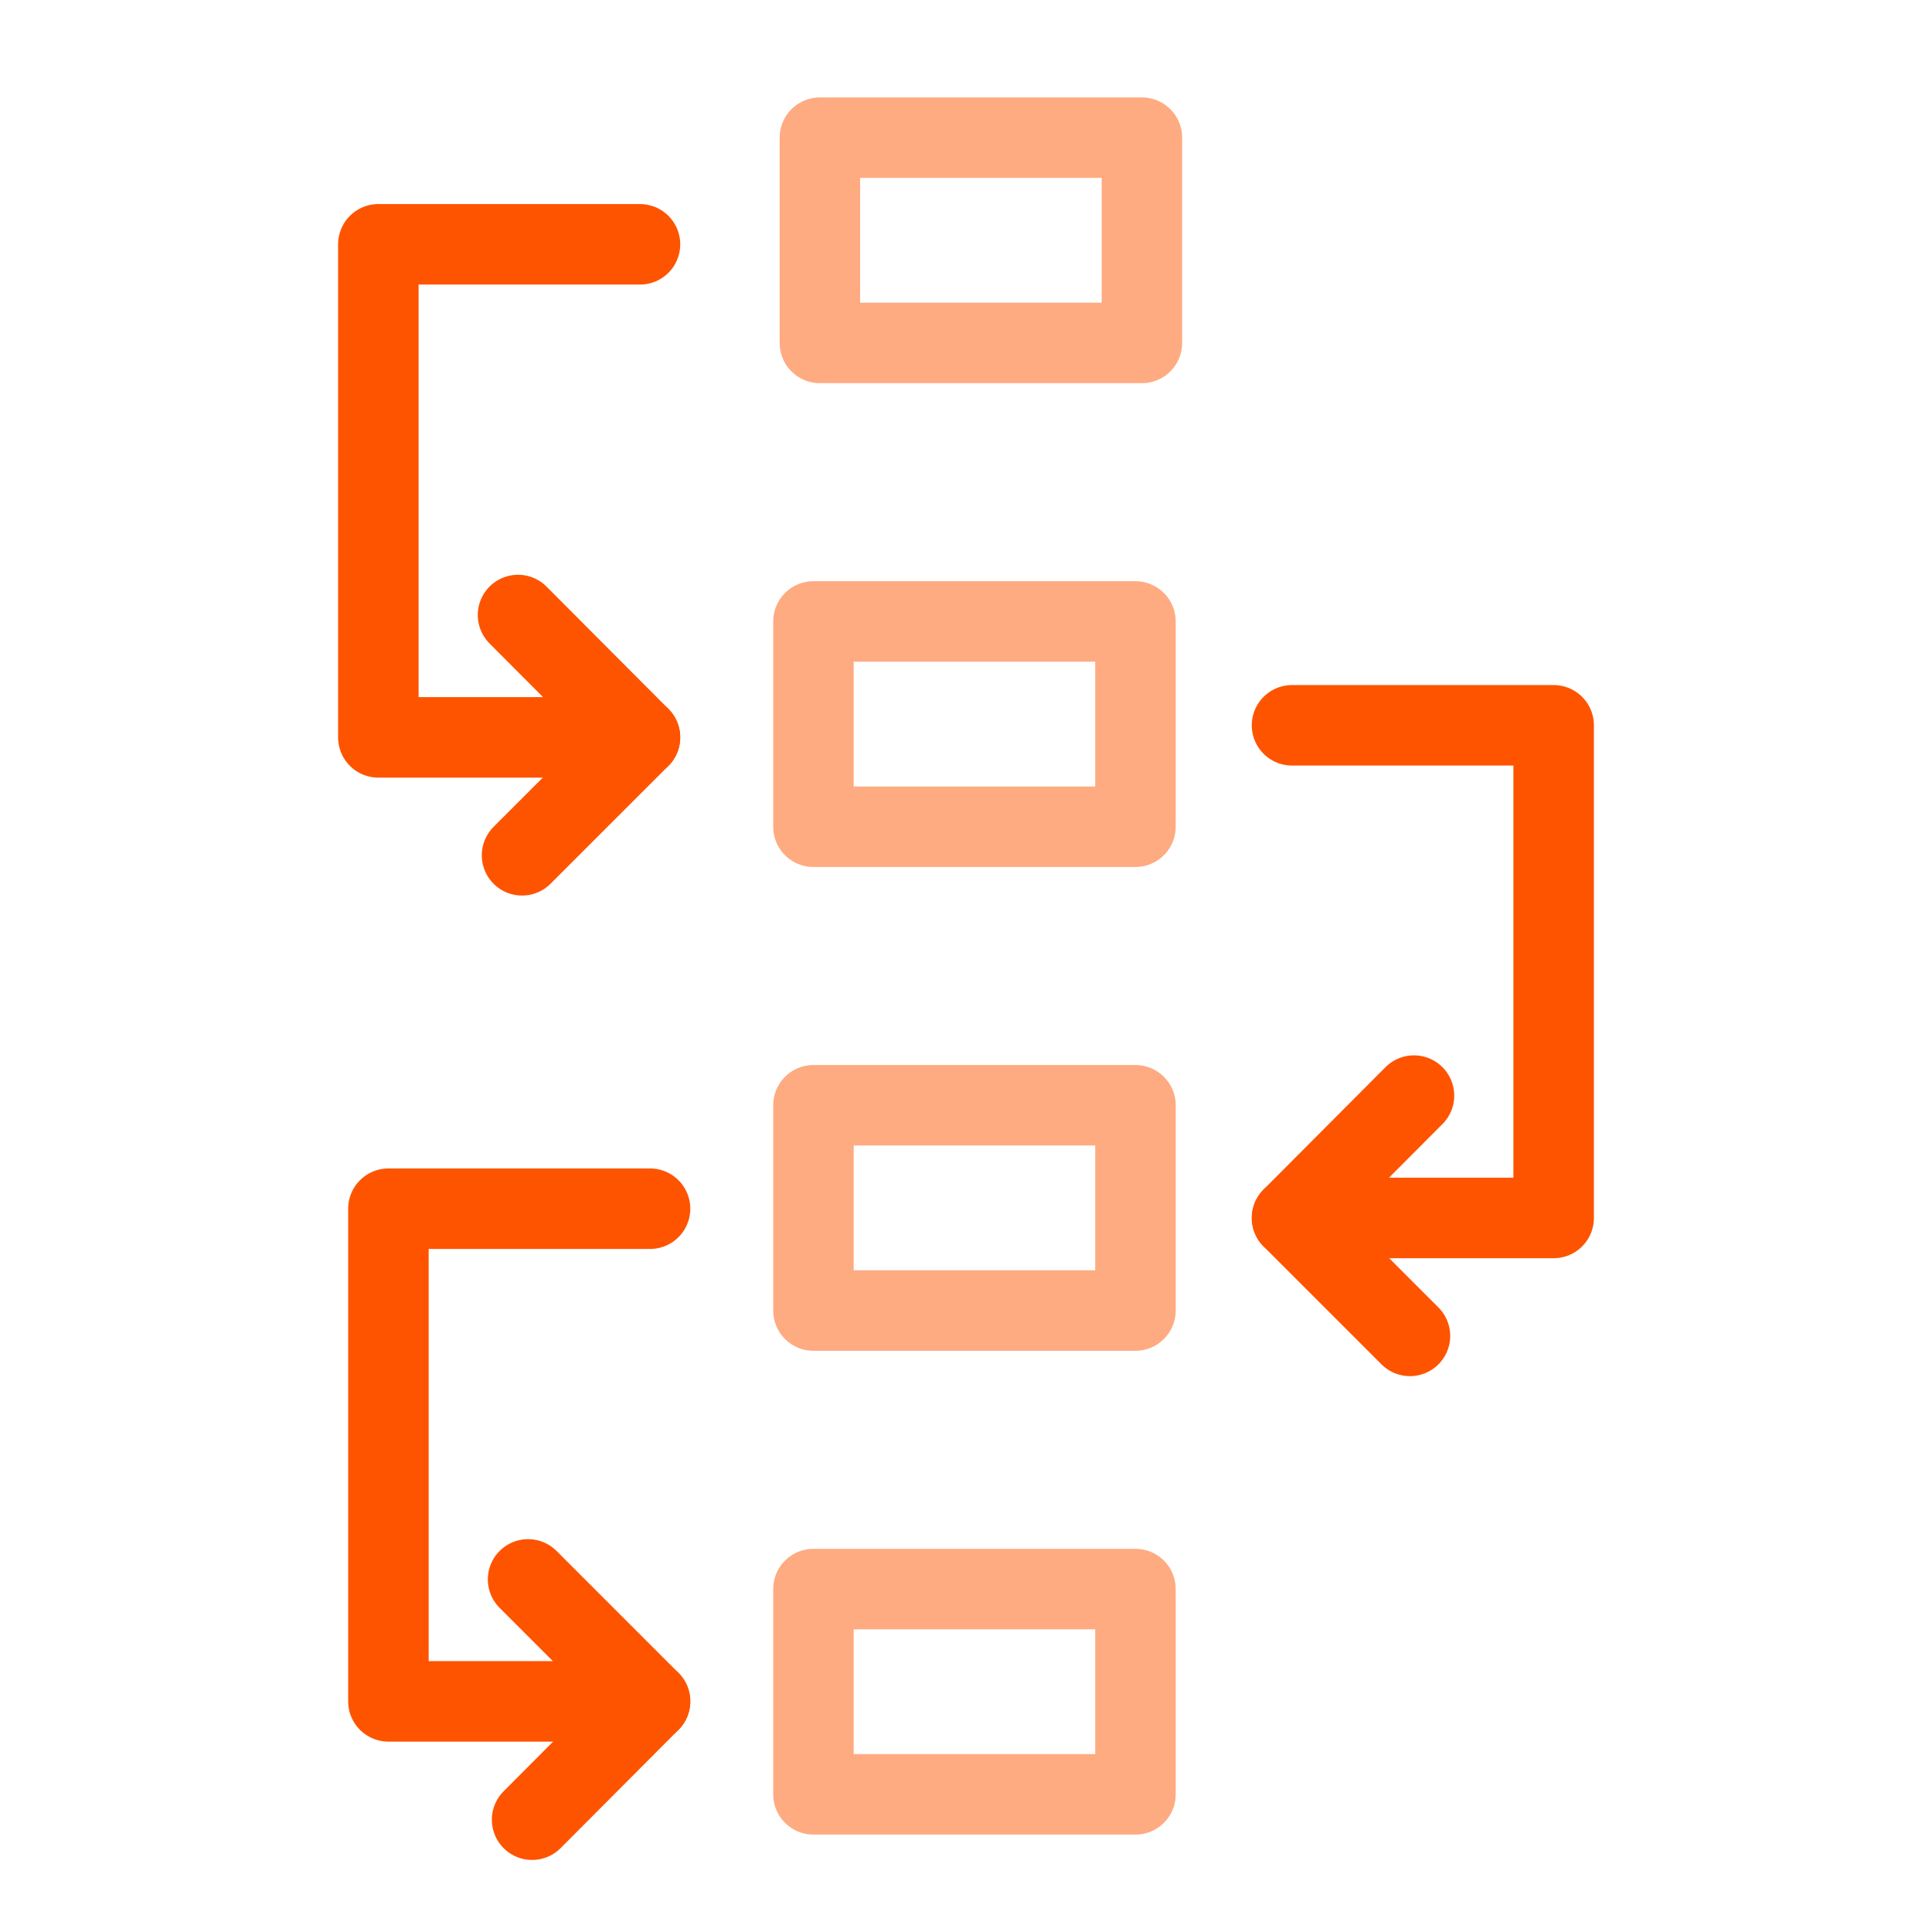
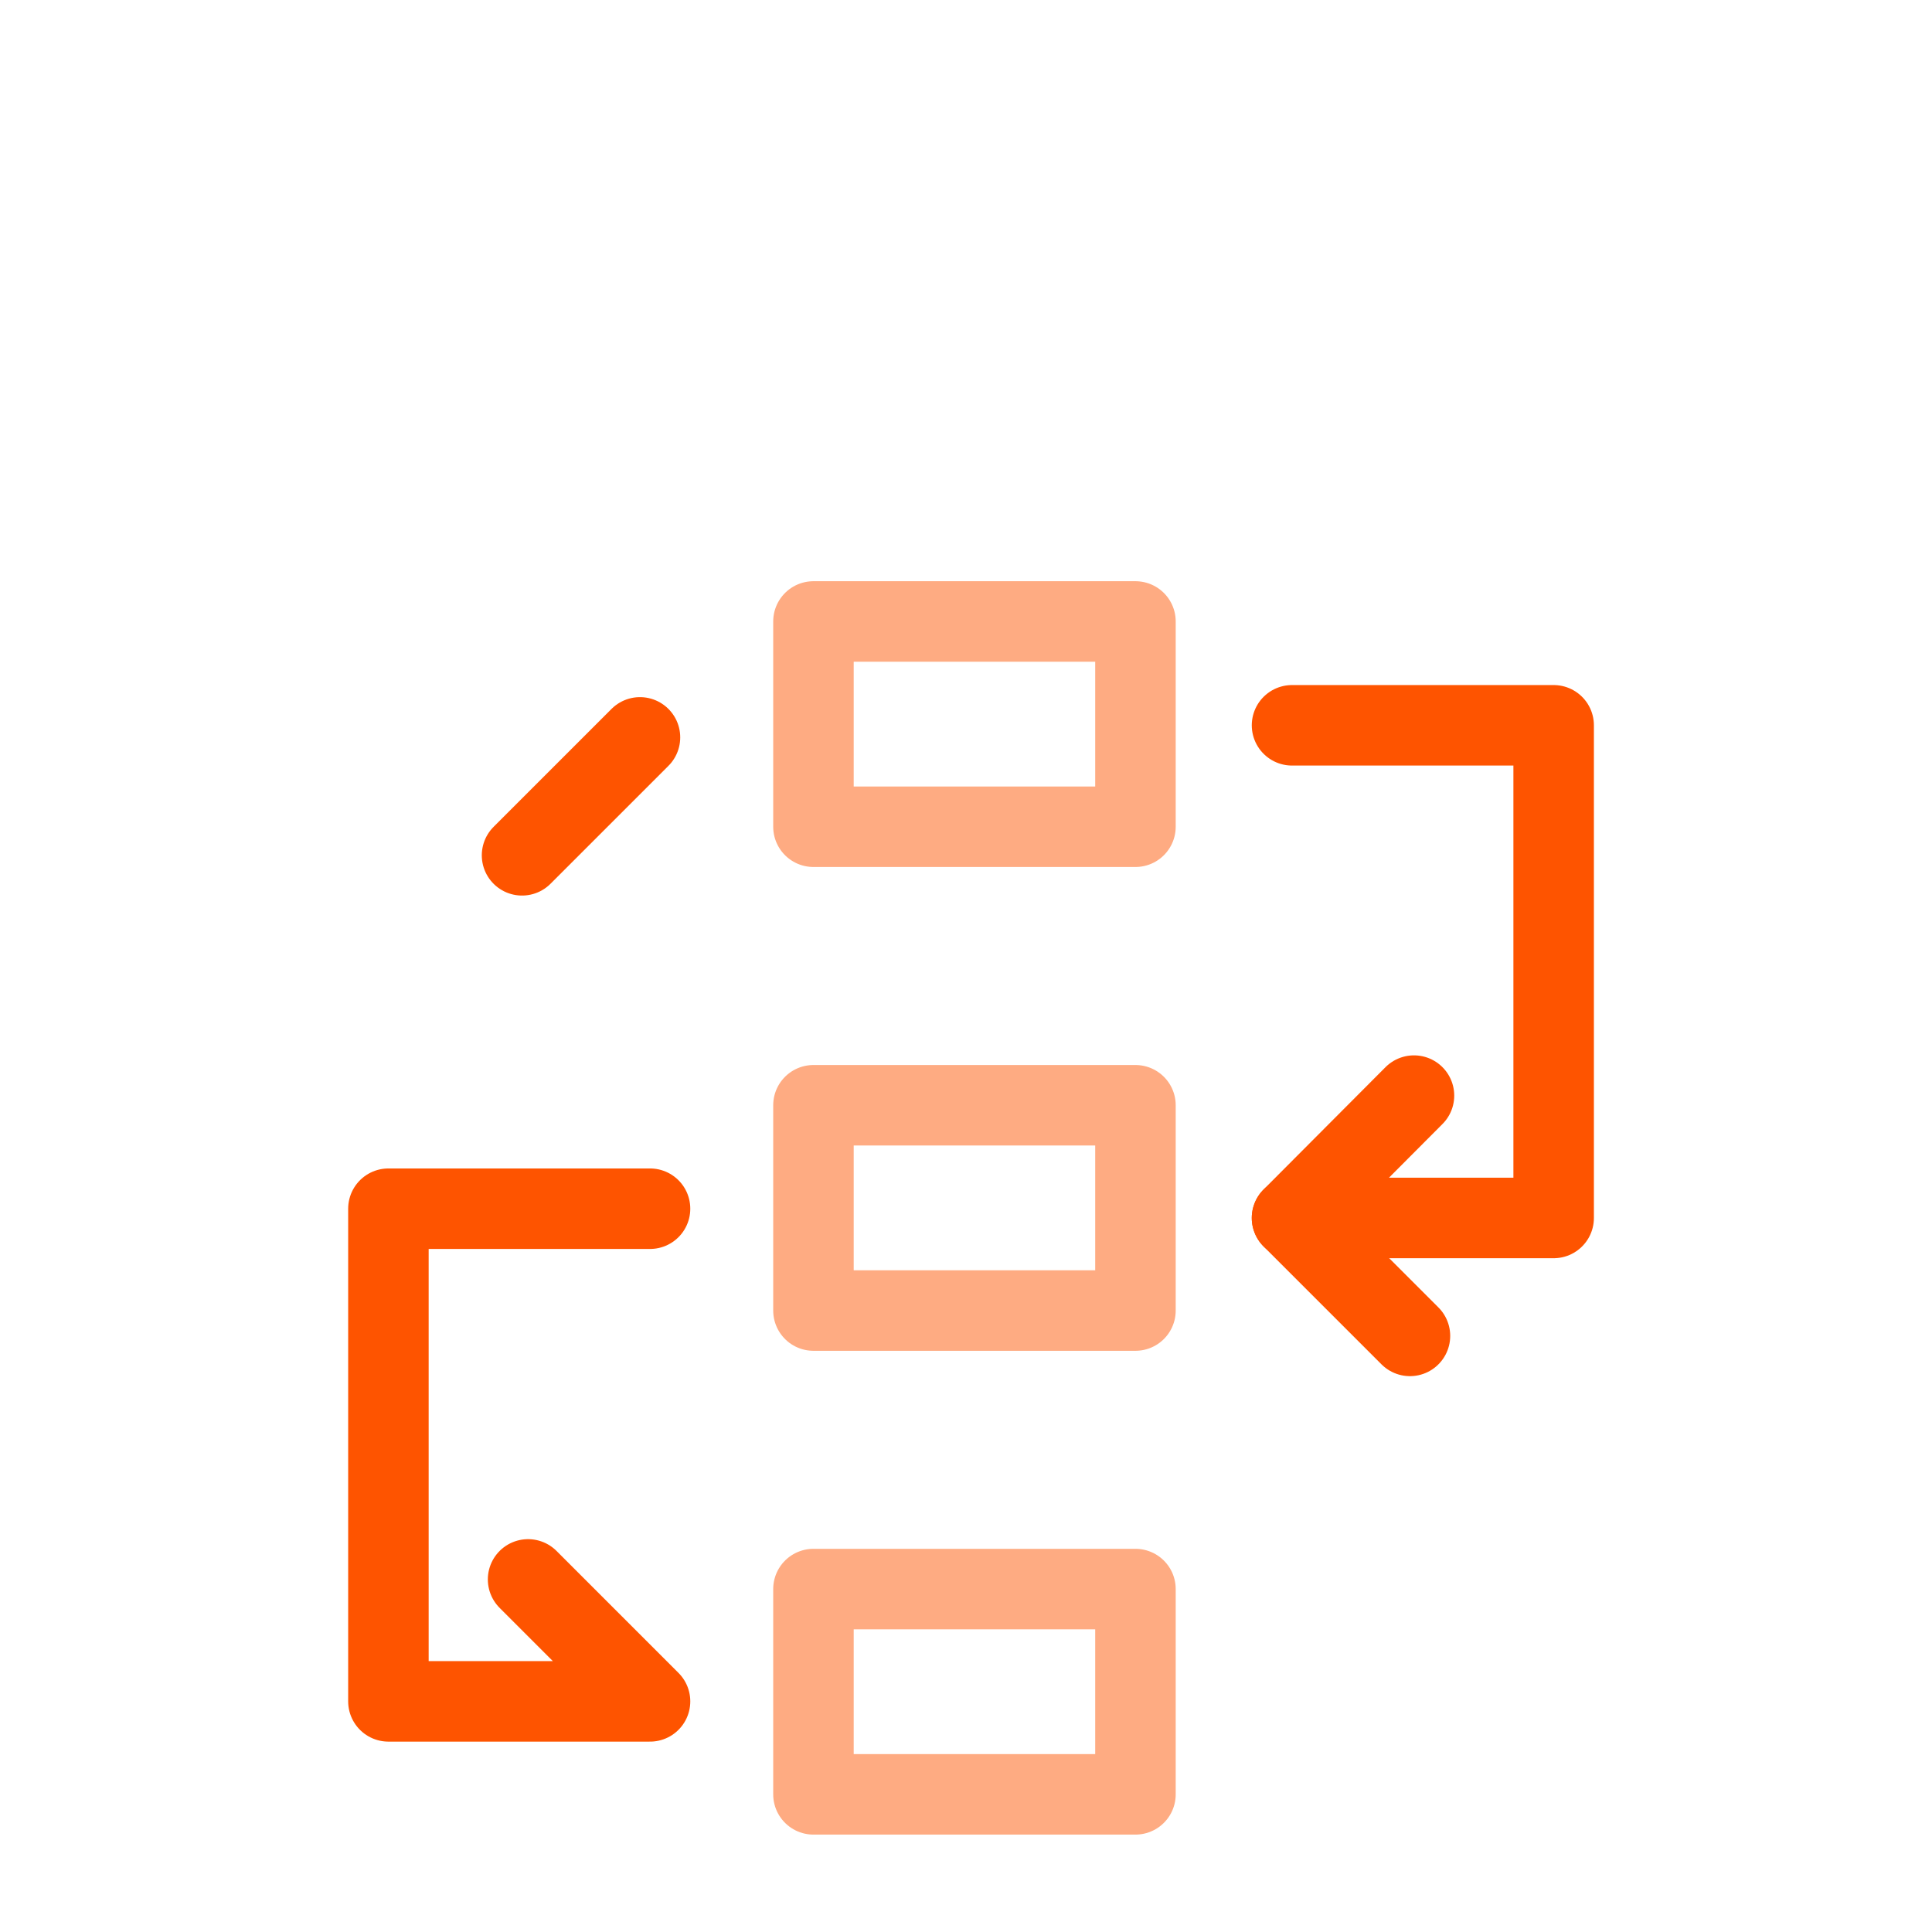
<svg xmlns="http://www.w3.org/2000/svg" viewBox="0 0 48 48">
  <defs>
    <style>.cls-1,.cls-2{fill:none;stroke-linejoin:round;stroke-width:2px;}.cls-1{stroke:#feab82;}.cls-2{stroke:#fe5400;stroke-linecap:round;}</style>
  </defs>
  <g id="Lock">
-     <rect class="cls-1" x="20.37" y="3.42" width="8" height="5.1" />
    <rect class="cls-1" x="20.21" y="15.44" width="8" height="5.1" />
    <rect class="cls-1" x="20.21" y="27.46" width="8" height="5.1" />
    <rect class="cls-1" x="20.21" y="39.48" width="8" height="5.1" />
-     <polyline class="cls-2" points="15.9 6.07 9.4 6.07 9.4 18.32 15.9 18.32 12.87 15.28" />
    <line class="cls-2" x1="15.9" y1="18.32" x2="12.97" y2="21.25" />
    <polyline class="cls-2" points="16.15 30.03 9.65 30.03 9.65 42.27 16.15 42.27 13.12 39.24" />
-     <line class="cls-2" x1="16.15" y1="42.27" x2="13.22" y2="45.21" />
    <polyline class="cls-2" points="32.1 18.02 38.6 18.02 38.6 30.26 32.1 30.26 35.13 27.22" />
    <line class="cls-2" x1="32.1" y1="30.26" x2="35.03" y2="33.19" />
  </g>
</svg>